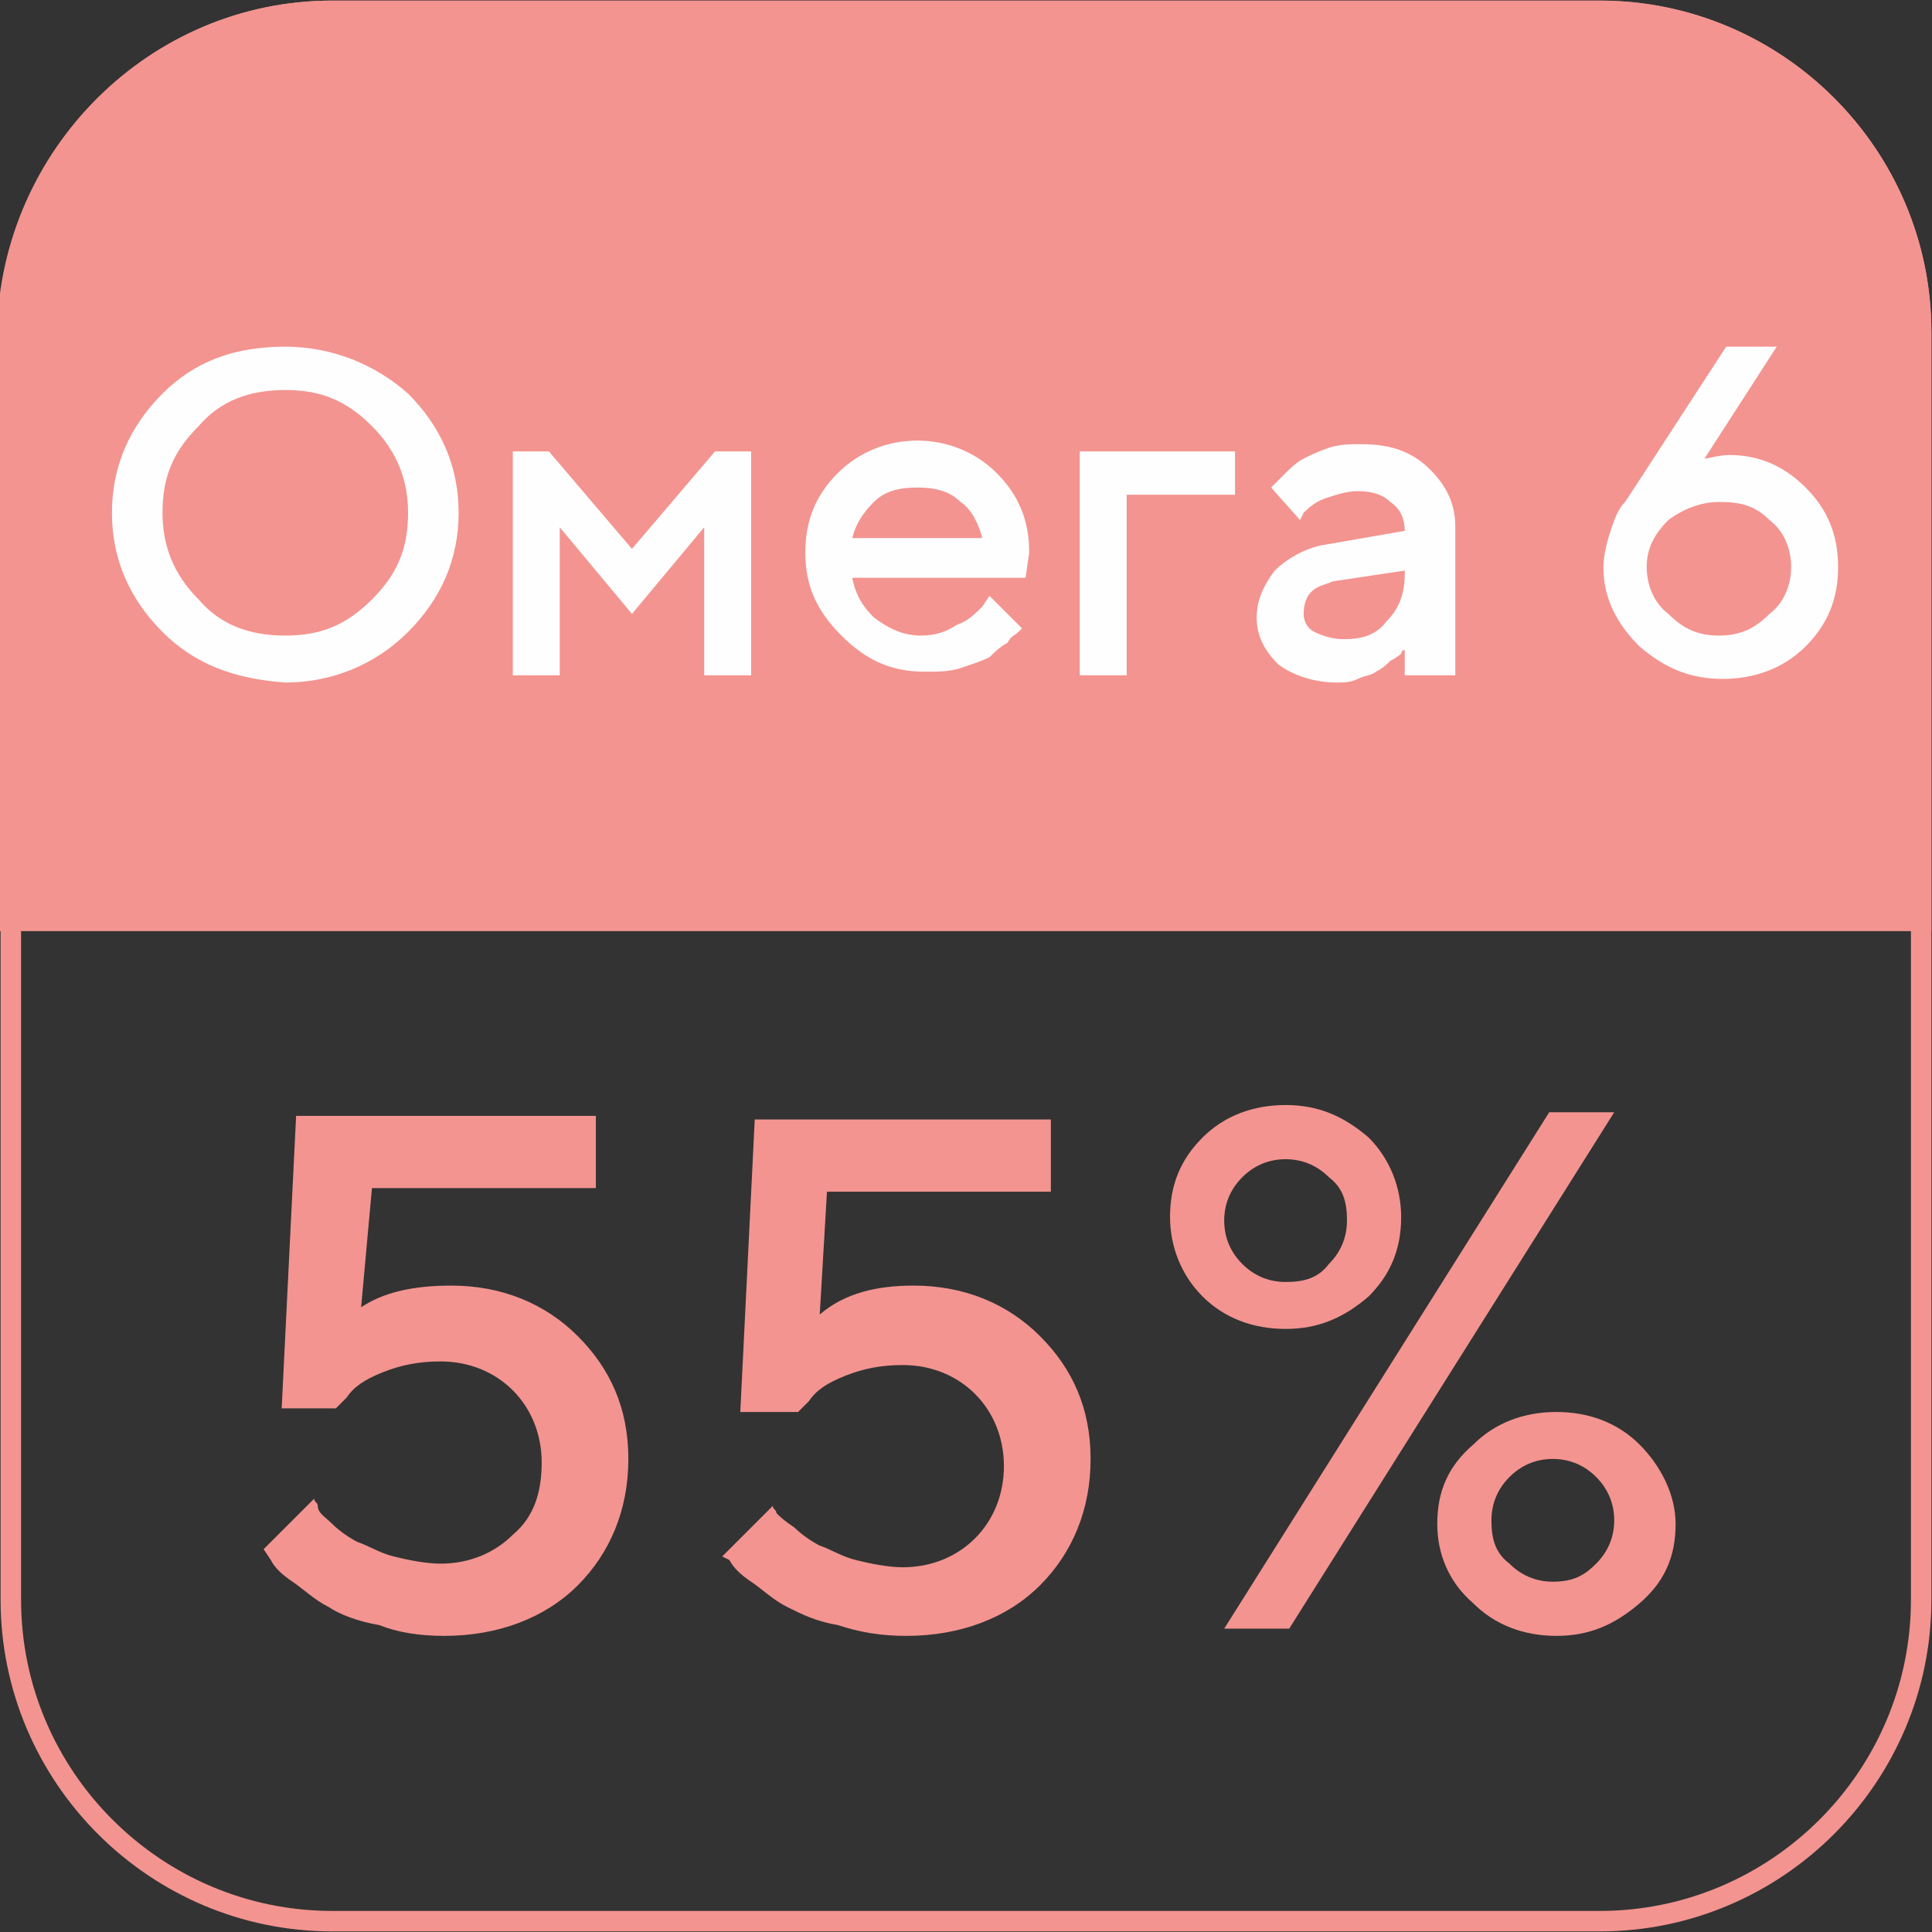
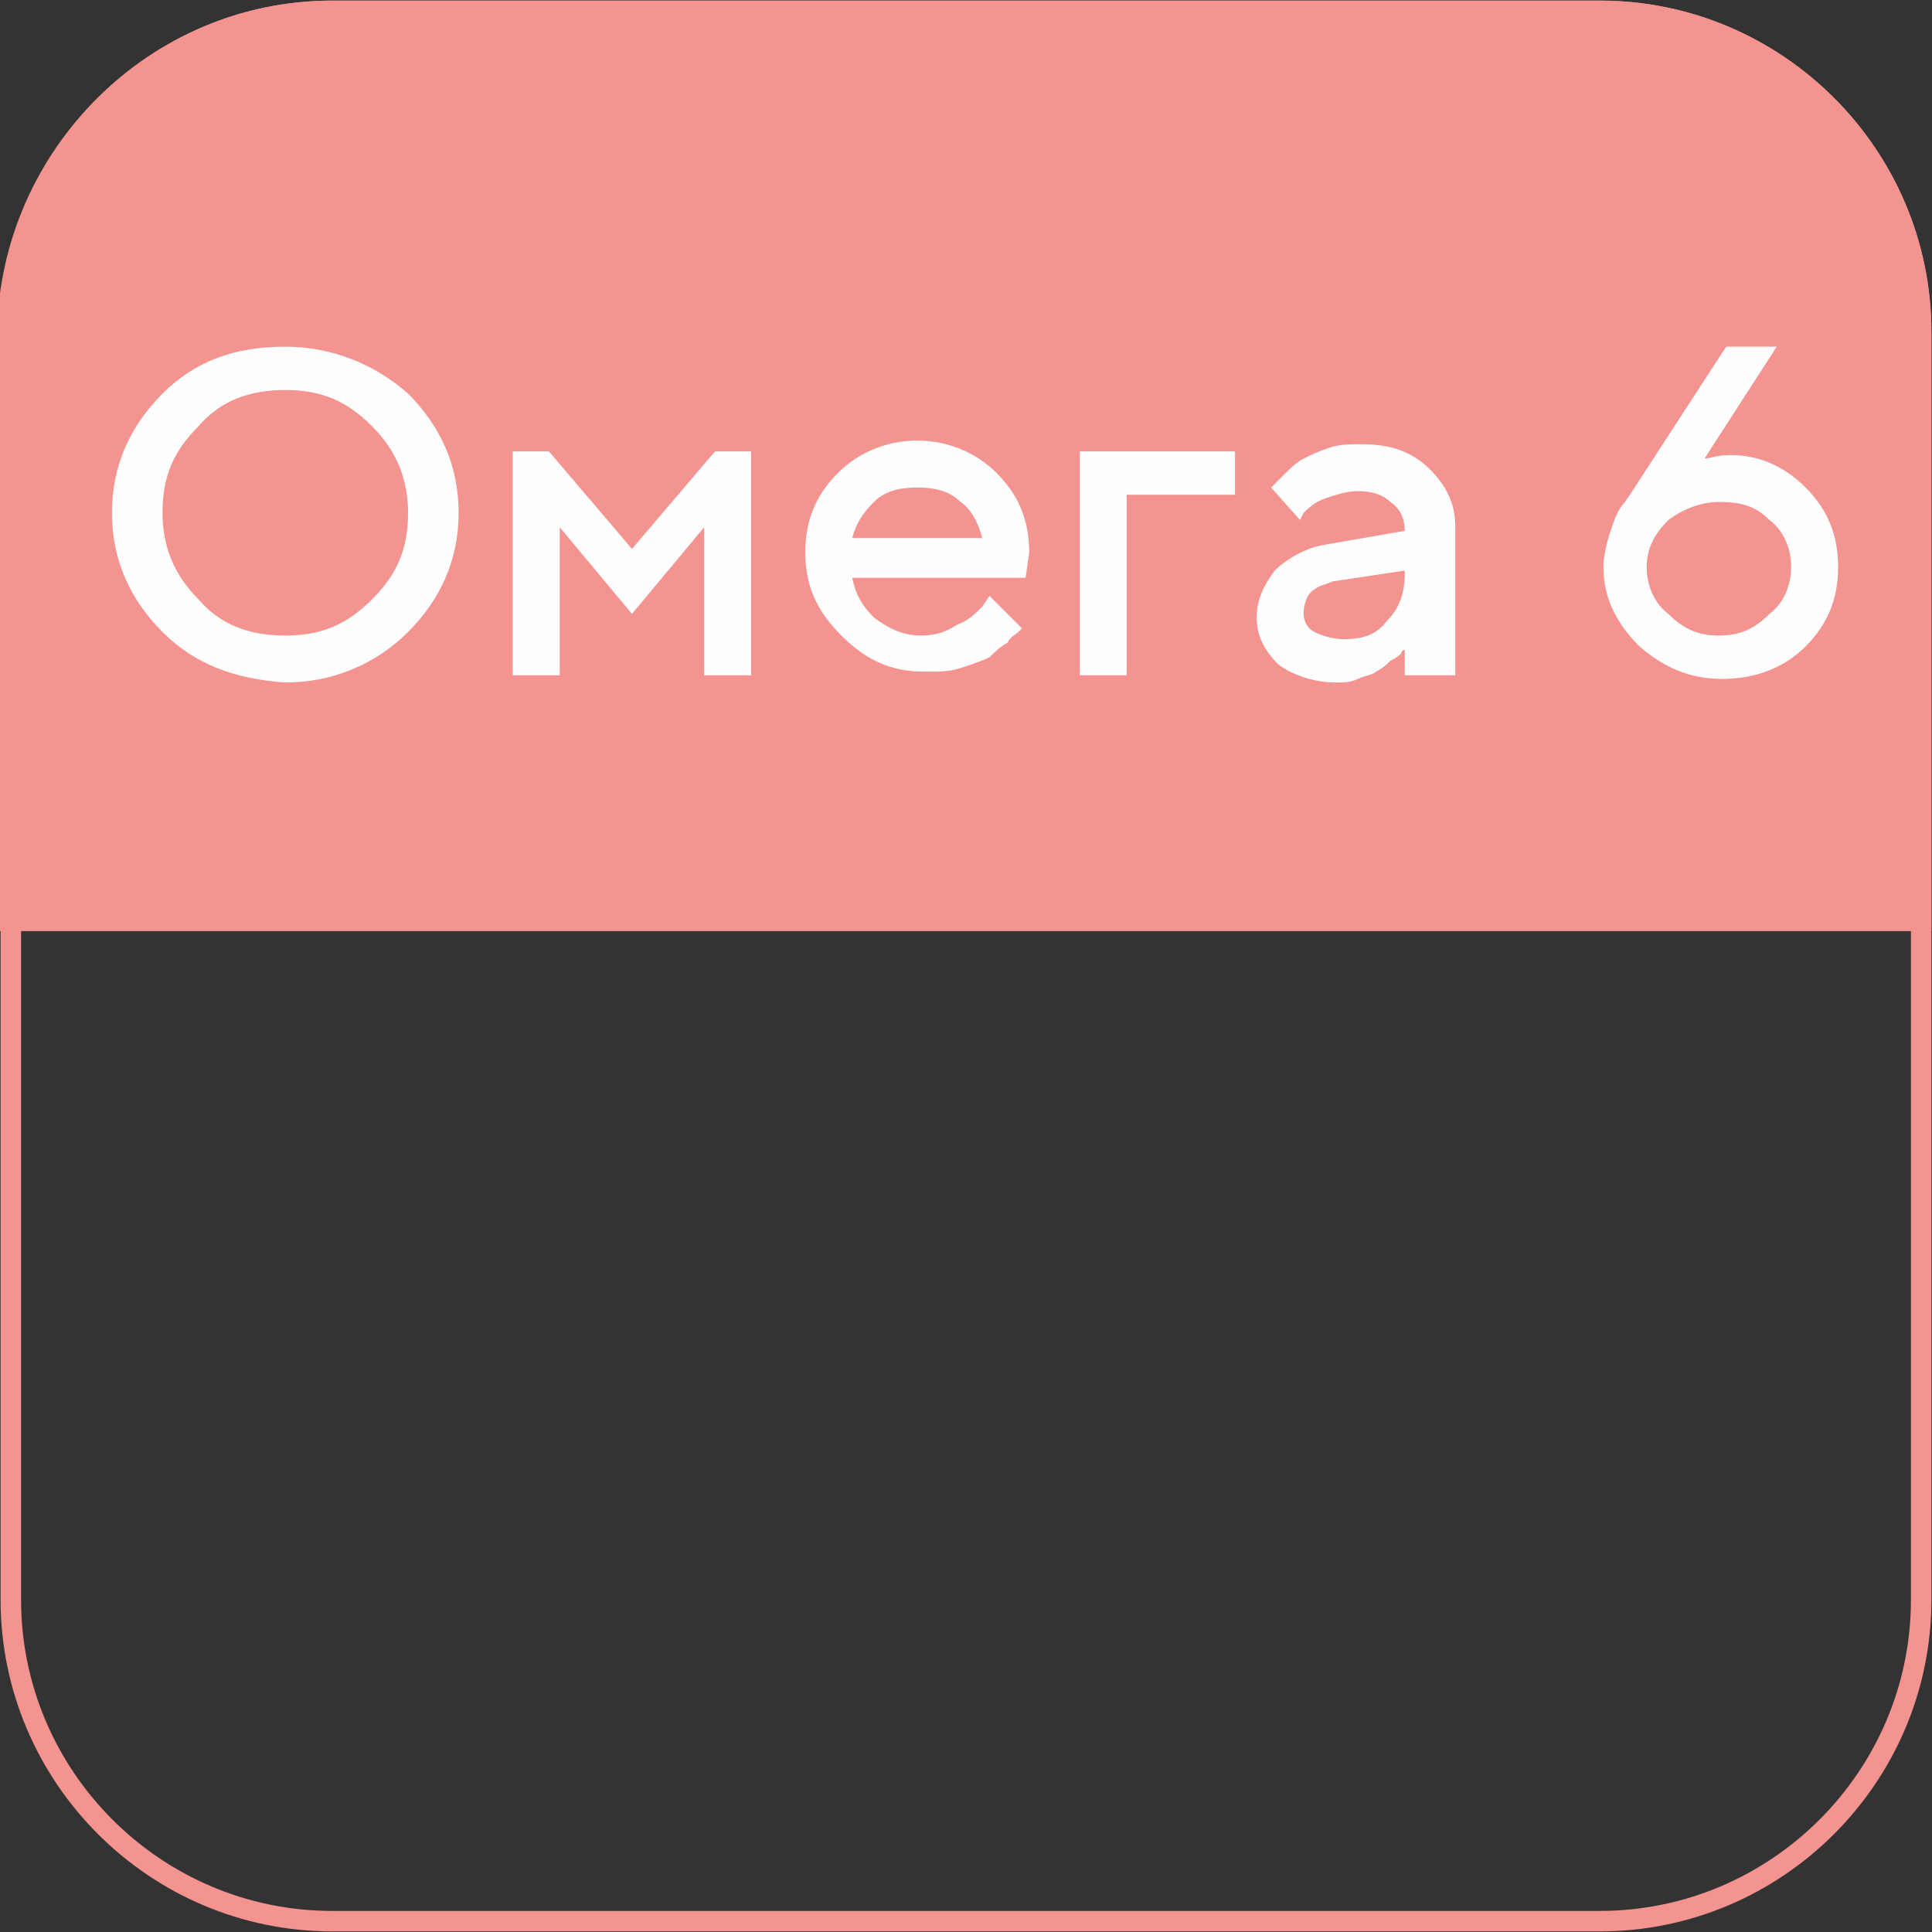
<svg xmlns="http://www.w3.org/2000/svg" version="1.1" id="Layer_1" x="0px" y="0px" viewBox="0 0 53.5 53.5" style="enable-background:new 0 0 53.5 53.5;" xml:space="preserve">
  <rect x="0" y="0" width="53.5" height="53.5" fill="#333333" stroke="none" />
  <style type="text/css">
	.st0{fill:none;stroke:#F39490;stroke-width:0.567;stroke-miterlimit:10;}
	.st1{fill-rule:evenodd;clip-rule:evenodd;fill:#F39490;stroke:#F39490;stroke-width:0.567;stroke-miterlimit:10;}
	.st2{fill:#FEFEFE;}
	.st3{fill:#F39490;}
</style>
  <g>
    <path class="st0" d="M9.2,0.3h35.1c4.9,0,8.9,4,8.9,8.9v35.1c0,4.9-4,8.9-8.9,8.9H9.2c-4.9,0-8.9-4-8.9-8.9V9.2   C0.3,4.3,4.3,0.3,9.2,0.3L9.2,0.3z" />
    <path class="st1" d="M9.2,0.3h35.1c4.9,0,8.9,4,8.9,8.9v16.3h-53V9.2C0.3,4.3,4.3,0.3,9.2,0.3L9.2,0.3z" />
    <path class="st2" d="M5.5,11.8c-0.7,0.7-1,1.4-1,2.4c0,0.9,0.3,1.7,1,2.4c0.6,0.7,1.4,1,2.4,1s1.7-0.3,2.4-1c0.7-0.7,1-1.4,1-2.4   c0-0.9-0.3-1.7-1-2.4c-0.7-0.7-1.4-1-2.4-1S6.1,11.1,5.5,11.8L5.5,11.8z M4.5,17.5c-0.9-0.9-1.4-2-1.4-3.3c0-1.3,0.5-2.4,1.4-3.3   c0.9-0.9,2-1.3,3.4-1.3c1.3,0,2.5,0.5,3.4,1.3c0.9,0.9,1.4,2,1.4,3.3c0,1.3-0.5,2.4-1.4,3.3c-0.9,0.9-2.1,1.4-3.4,1.4   C6.5,18.8,5.4,18.4,4.5,17.5L4.5,17.5z M17.5,15.2l2.3-2.7h1v6.2h-1.3v-4.1l-2,2.4l-2-2.4v4.1h-1.3v-6.2h1L17.5,15.2z M28.4,16   h-4.8c0.1,0.5,0.3,0.8,0.6,1.1c0.4,0.3,0.8,0.5,1.3,0.5c0.4,0,0.7-0.1,1-0.3c0.3-0.1,0.5-0.3,0.7-0.5l0.2-0.3l0.9,0.9   c0,0-0.1,0.1-0.1,0.1c-0.1,0.1-0.2,0.1-0.3,0.3c-0.2,0.1-0.4,0.3-0.5,0.4c-0.2,0.1-0.5,0.2-0.8,0.3c-0.3,0.1-0.6,0.1-1,0.1   c-0.9,0-1.6-0.3-2.3-1c-0.7-0.7-1-1.4-1-2.3c0-0.9,0.3-1.6,0.9-2.2c0.6-0.6,1.4-0.9,2.2-0.9s1.6,0.3,2.2,0.9   c0.6,0.6,0.9,1.3,0.9,2.2L28.4,16z M25.4,13.5c-0.5,0-0.9,0.1-1.2,0.4c-0.3,0.3-0.5,0.6-0.6,1h3.6c-0.1-0.4-0.3-0.8-0.6-1   C26.3,13.6,25.9,13.5,25.4,13.5L25.4,13.5z M34.2,12.5v1.2h-3v5h-1.3v-6.2H34.2z M40.2,18.7h-1.3v-0.7c0,0-0.1,0-0.1,0.1   c0,0-0.1,0.1-0.3,0.2c-0.1,0.1-0.2,0.2-0.4,0.3c-0.1,0.1-0.3,0.1-0.5,0.2c-0.2,0.1-0.4,0.1-0.6,0.1c-0.6,0-1.2-0.2-1.6-0.5   c-0.4-0.4-0.6-0.8-0.6-1.3c0-0.5,0.2-0.9,0.5-1.3c0.3-0.3,0.8-0.6,1.3-0.7l2.3-0.4c0-0.3-0.1-0.6-0.4-0.8c-0.2-0.2-0.5-0.3-0.9-0.3   c-0.3,0-0.6,0.1-0.9,0.2c-0.3,0.1-0.5,0.3-0.6,0.4L36,14.4l-0.8-0.9c0,0,0.1-0.1,0.1-0.1c0.1-0.1,0.1-0.1,0.3-0.3   c0.1-0.1,0.3-0.3,0.5-0.4c0.2-0.1,0.4-0.2,0.7-0.3c0.3-0.1,0.6-0.1,0.9-0.1c0.8,0,1.4,0.2,1.9,0.7c0.5,0.5,0.7,1,0.7,1.6V18.7z    M37.2,17.7c0.5,0,0.9-0.1,1.2-0.5c0.3-0.3,0.5-0.7,0.5-1.3v-0.1l-2,0.3c-0.2,0.1-0.4,0.1-0.6,0.3c-0.1,0.1-0.2,0.3-0.2,0.6   c0,0.2,0.1,0.4,0.3,0.5C36.6,17.6,36.9,17.7,37.2,17.7L37.2,17.7z M47.9,12.6c0.8,0,1.5,0.3,2.1,0.9s0.9,1.3,0.9,2.2   c0,0.9-0.3,1.6-0.9,2.2c-0.6,0.6-1.4,0.9-2.3,0.9c-0.9,0-1.6-0.3-2.3-0.9c-0.6-0.6-1-1.3-1-2.2c0-0.3,0.1-0.7,0.2-1   c0.1-0.3,0.2-0.6,0.4-0.8l0.2-0.3l2.6-4h1.4l-2,3.1C47.3,12.7,47.6,12.6,47.9,12.6L47.9,12.6z M49,17c0.4-0.3,0.6-0.8,0.6-1.3   c0-0.5-0.2-1-0.6-1.3c-0.4-0.4-0.8-0.5-1.4-0.5c-0.5,0-1,0.2-1.4,0.5c-0.4,0.4-0.6,0.8-0.6,1.3c0,0.5,0.2,1,0.6,1.3   c0.4,0.4,0.8,0.6,1.4,0.6C48.2,17.6,48.6,17.4,49,17L49,17z" />
-     <path class="st3" d="M12.5,35.6c1.4,0,2.6,0.5,3.5,1.4c0.9,0.9,1.4,2,1.4,3.4c0,1.4-0.5,2.6-1.4,3.5c-0.9,0.9-2.2,1.4-3.7,1.4   c-0.7,0-1.3-0.1-1.8-0.3c-0.6-0.1-1.1-0.3-1.4-0.5c-0.4-0.2-0.7-0.5-1-0.7c-0.3-0.2-0.5-0.4-0.6-0.6l-0.2-0.3l1.4-1.4   c0,0.1,0.1,0.1,0.1,0.2C8.8,41.9,9,42,9.2,42.2c0.2,0.2,0.5,0.4,0.7,0.5c0.3,0.1,0.6,0.3,1,0.4c0.4,0.1,0.9,0.2,1.3,0.2   c0.8,0,1.5-0.3,2-0.8c0.6-0.5,0.8-1.2,0.8-2s-0.3-1.5-0.8-2c-0.5-0.5-1.2-0.8-2-0.8c-0.6,0-1.1,0.1-1.6,0.3c-0.5,0.2-0.8,0.4-1,0.7   l-0.3,0.3H7.8l0.4-8.1h8.3v2h-6.2L10,36.2C10.6,35.8,11.4,35.6,12.5,35.6L12.5,35.6z M25.3,35.6c1.4,0,2.6,0.5,3.5,1.4   c0.9,0.9,1.4,2,1.4,3.4c0,1.4-0.5,2.6-1.4,3.5s-2.2,1.4-3.7,1.4c-0.7,0-1.3-0.1-1.9-0.3c-0.6-0.1-1-0.3-1.4-0.5   c-0.4-0.2-0.7-0.5-1-0.7c-0.3-0.2-0.5-0.4-0.6-0.6L20,43.1l1.4-1.4c0,0.1,0.1,0.1,0.1,0.2c0.1,0.1,0.2,0.2,0.5,0.4   c0.2,0.2,0.5,0.4,0.7,0.5c0.3,0.1,0.6,0.3,1,0.4c0.4,0.1,0.9,0.2,1.3,0.2c0.8,0,1.5-0.3,2-0.8c0.5-0.5,0.8-1.2,0.8-2   s-0.3-1.5-0.8-2c-0.5-0.5-1.2-0.8-2-0.8c-0.6,0-1.1,0.1-1.6,0.3c-0.5,0.2-0.8,0.4-1,0.7l-0.3,0.3h-1.6l0.4-8.1h8.2v2h-6.2l-0.2,3.4   C23.4,35.8,24.3,35.6,25.3,35.6L25.3,35.6z M37.9,31.5c0.6,0.6,0.9,1.4,0.9,2.2c0,0.9-0.3,1.6-0.9,2.2c-0.7,0.6-1.4,0.9-2.3,0.9   c-0.9,0-1.7-0.3-2.3-0.9s-0.9-1.4-0.9-2.2c0-0.9,0.3-1.6,0.9-2.2c0.6-0.6,1.4-0.9,2.3-0.9C36.5,30.6,37.2,30.9,37.9,31.5L37.9,31.5   z M34.4,32.6c-0.3,0.3-0.5,0.7-0.5,1.2c0,0.5,0.2,0.9,0.5,1.2c0.3,0.3,0.7,0.5,1.2,0.5c0.5,0,0.9-0.1,1.2-0.5   c0.3-0.3,0.5-0.7,0.5-1.2c0-0.5-0.1-0.9-0.5-1.2c-0.3-0.3-0.7-0.5-1.2-0.5C35.1,32.1,34.7,32.3,34.4,32.6L34.4,32.6z M33.9,45.1   l9-14.3h1.8l-9,14.3H33.9z M40.8,44.4c-0.7-0.6-1-1.4-1-2.2c0-0.9,0.3-1.6,1-2.2c0.6-0.6,1.4-0.9,2.3-0.9c0.9,0,1.7,0.3,2.3,0.9   c0.6,0.6,1,1.4,1,2.2c0,0.9-0.3,1.6-1,2.2s-1.4,0.9-2.3,0.9C42.2,45.3,41.4,45,40.8,44.4L40.8,44.4z M44.2,43.3   c0.3-0.3,0.5-0.7,0.5-1.2c0-0.5-0.2-0.9-0.5-1.2c-0.3-0.3-0.7-0.5-1.2-0.5c-0.5,0-0.9,0.2-1.2,0.5c-0.3,0.3-0.5,0.7-0.5,1.2   c0,0.5,0.1,0.9,0.5,1.2c0.3,0.3,0.7,0.5,1.2,0.5C43.6,43.8,43.9,43.6,44.2,43.3L44.2,43.3z" />
  </g>
</svg>